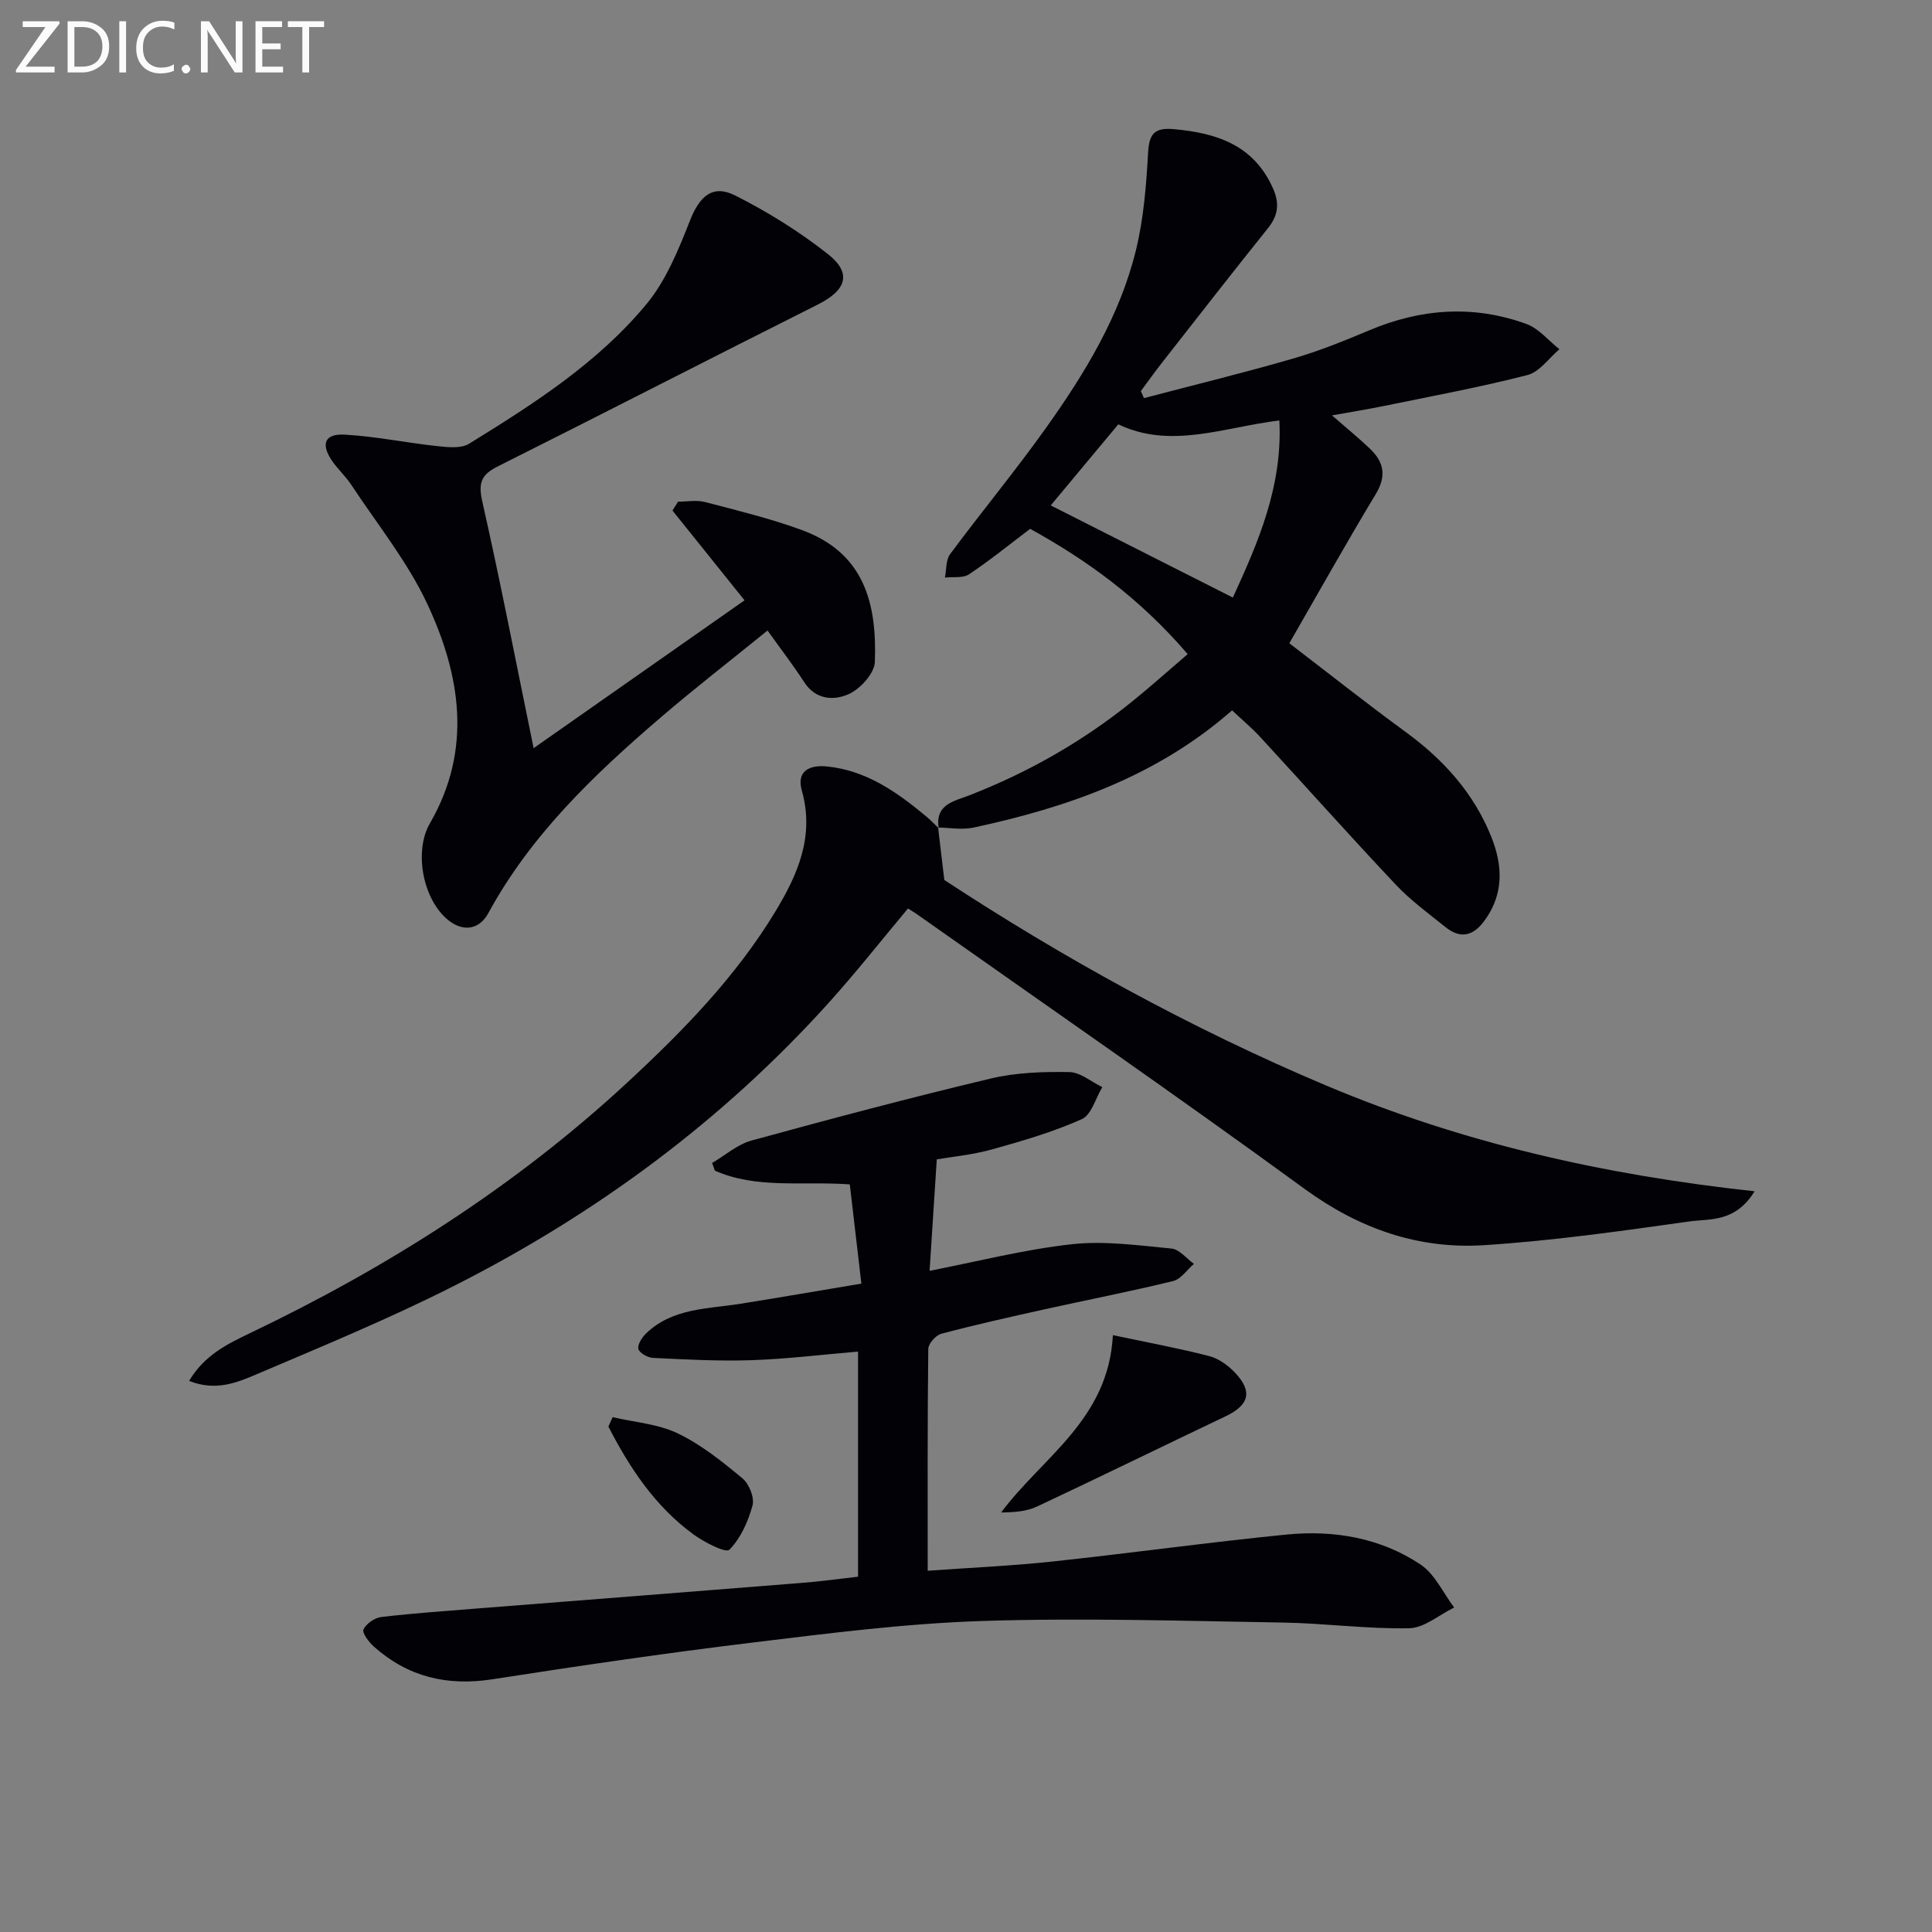
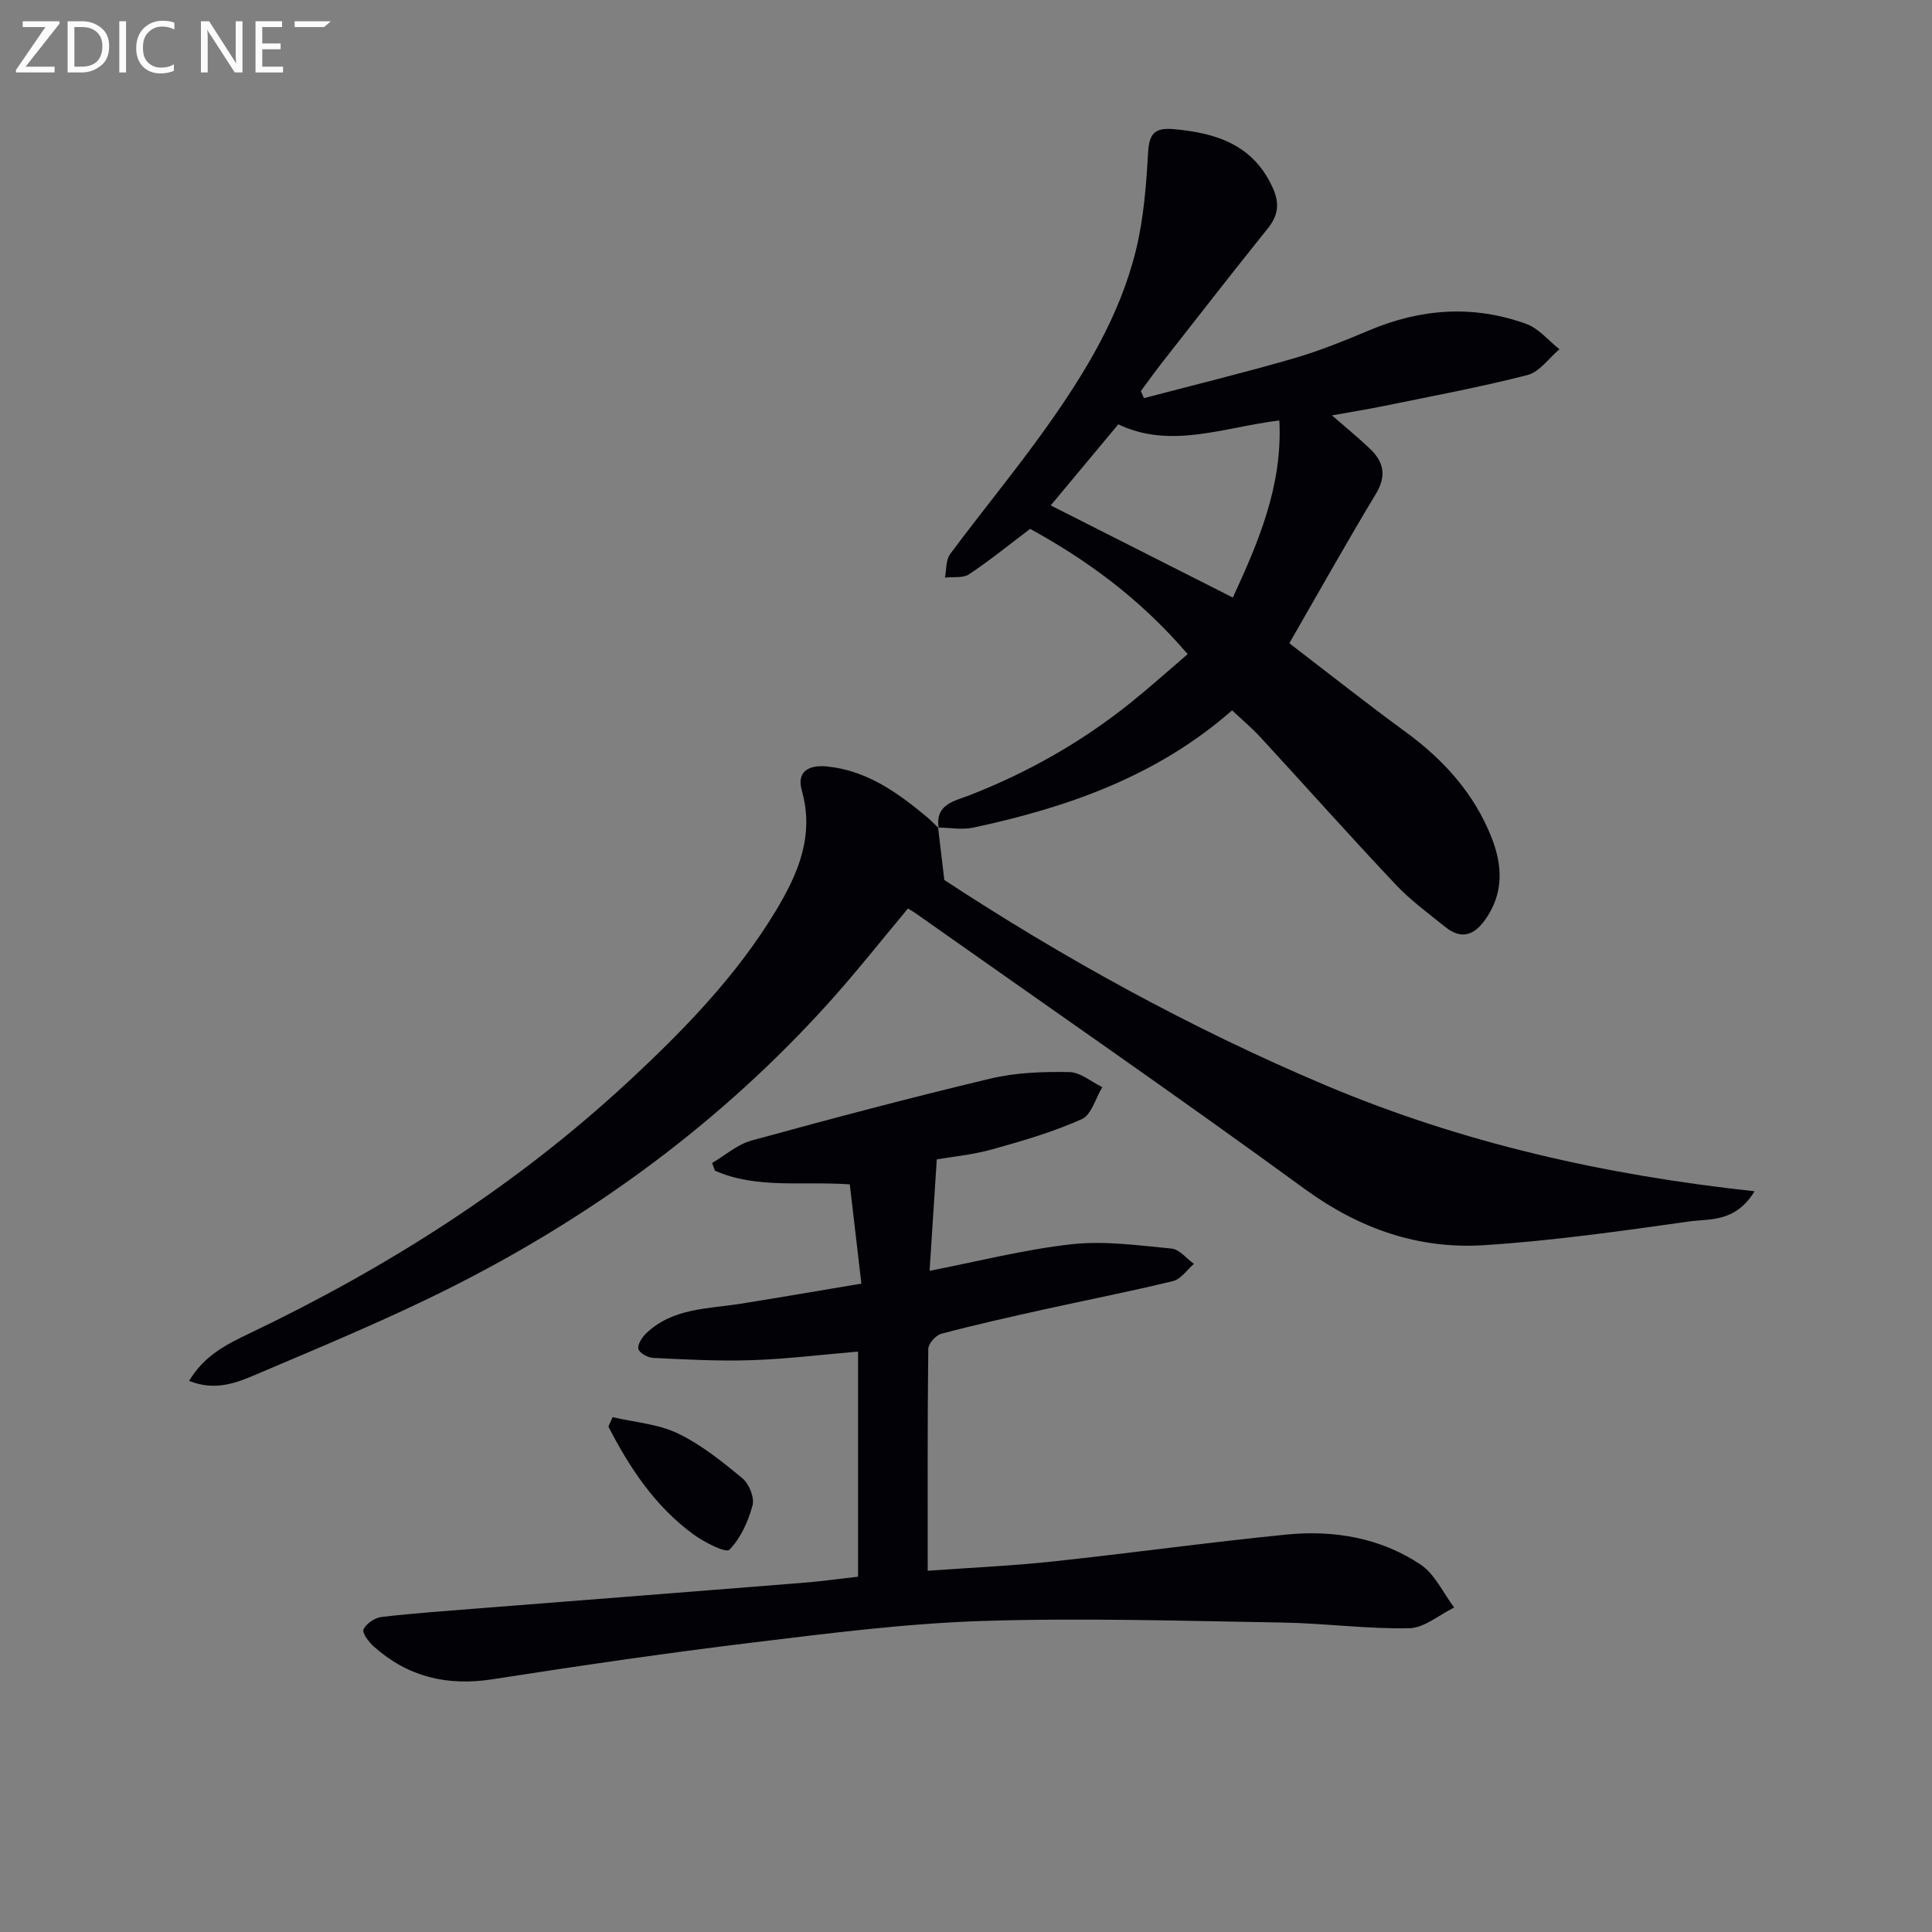
<svg xmlns="http://www.w3.org/2000/svg" enable-background="new 0 0 400 400" viewBox="0 0 400 400">
  <rect x="0" y="0" width="400" height="400" fill="#808080" stroke="none" />
  <path d="m194.36 171.48c-.85-4.97 3.28-5.63 6.29-6.8 12.19-4.74 23.42-11.12 33.6-19.32 3.89-3.13 7.6-6.47 11.65-9.93-10.05-11.7-21-19.54-32.62-25.94-4.43 3.35-8.41 6.6-12.67 9.42-1.25.83-3.29.48-4.97.67.33-1.64.17-3.63 1.07-4.85 6.54-8.82 13.56-17.29 19.92-26.23 8.02-11.27 15.24-23.13 18.56-36.73 1.6-6.54 2.13-13.41 2.51-20.16.22-3.95 1.36-5.23 5.34-4.87 8.93.8 16.58 3.32 20.55 12.33 1.34 3.06 1.05 5.53-1.06 8.16-7.39 9.21-14.64 18.53-21.92 27.82-1.52 1.94-2.94 3.94-4.41 5.92.21.49.43.97.64 1.46 10.27-2.7 20.6-5.22 30.8-8.17 5.41-1.56 10.68-3.69 15.87-5.88 10.72-4.52 21.6-5.28 32.53-1.3 2.57.94 4.56 3.44 6.82 5.23-2.19 1.84-4.12 4.7-6.62 5.34-9.77 2.51-19.71 4.35-29.6 6.38-3.4.7-6.83 1.24-10.87 1.97 2.99 2.61 5.55 4.69 7.92 6.96 2.84 2.73 3.4 5.6 1.16 9.31-6.08 10.08-11.83 20.36-17.91 30.91 7.76 5.94 15.83 12.33 24.13 18.4 7.84 5.73 14.11 12.69 17.71 21.74 2.31 5.8 2.61 11.62-1.3 17.11-2.35 3.3-5 4.1-8.23 1.5-3.49-2.81-7.17-5.49-10.23-8.73-9.48-10.05-18.67-20.37-28.03-30.53-1.78-1.94-3.82-3.64-5.9-5.6-15.55 13.65-34.07 20.1-53.58 24.28-2.33.5-4.86.01-7.3-.02zm60.89-47.76c5.28-11.51 10.31-23.07 9.63-36.67-11.52 1.4-22.48 6.01-33.35.8-4.86 5.84-9.56 11.47-13.99 16.79 12.53 6.34 24.78 12.54 37.71 19.08z" fill="#010106" />
  <path d="m177.65 326.44c0-15.63 0-30.88 0-46.61-7.57.64-14.81 1.54-22.07 1.78-6.78.23-13.58-.15-20.37-.47-1.1-.05-2.83-1.02-3.04-1.86-.22-.91.77-2.42 1.64-3.25 5.49-5.24 12.73-5.02 19.56-6.11 8.01-1.28 16-2.66 24.97-4.16-.83-7.11-1.6-13.73-2.4-20.55-9.92-.69-19.3.98-27.93-2.84-.19-.53-.38-1.06-.57-1.59 2.7-1.58 5.22-3.83 8.14-4.64 16.45-4.51 32.94-8.89 49.53-12.84 5.25-1.25 10.84-1.43 16.27-1.34 2.3.04 4.56 2.02 6.84 3.12-1.39 2.28-2.25 5.74-4.25 6.63-5.96 2.66-12.31 4.52-18.62 6.27-4.12 1.14-8.44 1.54-11.4 2.05-.53 8.15-1.01 15.6-1.49 23.08 9.74-1.89 19.49-4.4 29.39-5.5 6.79-.76 13.82.24 20.7.89 1.63.15 3.1 2.07 4.64 3.17-1.43 1.23-2.69 3.16-4.32 3.56-8.85 2.16-17.79 3.9-26.69 5.87-7.12 1.58-14.24 3.17-21.29 5.04-1.14.3-2.69 2.05-2.7 3.14-.18 14.97-.12 29.95-.12 45.93 8.84-.64 17.39-1.01 25.88-1.92 16.17-1.73 32.28-3.98 48.46-5.58 9.79-.96 19.41.68 27.7 6.21 2.98 1.99 4.68 5.88 6.96 8.9-3.1 1.51-6.17 4.22-9.3 4.29-8.73.18-17.49-1.04-26.24-1.18-20.76-.34-41.54-.99-62.27-.32-15.9.52-31.77 2.56-47.59 4.48-17.96 2.18-35.87 4.81-53.75 7.59-9.35 1.45-17.49-.5-24.52-6.78-1.04-.93-2.48-2.84-2.14-3.55.57-1.2 2.33-2.41 3.71-2.57 6.75-.79 13.55-1.26 20.33-1.8 22.03-1.74 44.07-3.44 66.1-5.21 3.96-.28 7.9-.84 12.25-1.33z" fill="#010106" />
  <path d="m194.22 171.34c.37 3.12.74 6.25 1.29 10.85 24.15 15.86 50.83 30.66 79.11 42.58 28.05 11.82 57.44 18.5 88.65 21.87-4.02 6.51-9.23 5.65-13.46 6.24-14.14 1.99-28.32 4.01-42.55 4.92-13.63.87-25.87-3.42-37.18-11.67-26.47-19.31-53.44-37.94-80.22-56.84-.53-.38-1.1-.71-1.87-1.2-5.44 6.5-10.66 13.13-16.29 19.39-22.2 24.65-48.5 44.01-78.02 58.91-13.18 6.65-26.87 12.31-40.47 18.1-4.09 1.74-8.52 3.62-14.05 1.41 3.13-5.32 7.94-7.66 12.57-9.87 28.54-13.65 54.99-30.43 78.24-51.99 11.49-10.65 22.42-21.85 30.6-35.38 4.64-7.68 8.09-15.59 5.44-24.98-1.19-4.22 1.81-5.34 5.23-4.99 8.14.82 14.51 5.33 20.57 10.38.89.74 1.69 1.6 2.54 2.41.01 0-.13-.14-.13-.14z" fill="#010106" />
-   <path d="m110.48 154.9c15.15-10.62 29.4-20.61 43.67-30.61-5.17-6.44-10.05-12.51-14.92-18.59.38-.61.77-1.22 1.15-1.83 1.86 0 3.82-.39 5.57.07 6.72 1.75 13.51 3.4 20.01 5.78 12.86 4.7 15.62 14.99 15.17 27.33-.09 2.36-3 5.57-5.4 6.65-3.02 1.37-6.83 1.25-9.23-2.47-2.23-3.46-4.76-6.73-7.59-10.69-7.81 6.34-15.26 12.1-22.39 18.23-13.68 11.75-26.64 24.16-35.41 40.27-1.99 3.66-5.55 3.96-8.73 1.1-4.94-4.44-6.65-14.02-3.36-19.7 8.82-15.26 6.34-30.67-.56-45.42-4.1-8.75-10.36-16.5-15.73-24.64-1.18-1.8-2.85-3.28-4.05-5.07-2.3-3.45-1.43-5.56 2.74-5.32 6.41.37 12.76 1.69 19.16 2.38 2.17.23 4.88.53 6.54-.5 13.34-8.23 26.64-16.73 36.73-28.91 4.08-4.93 6.64-11.31 9.04-17.38 1.92-4.86 4.6-7.48 9.27-5.13 6.76 3.4 13.31 7.47 19.24 12.15 5.06 3.98 3.83 7.48-2.08 10.45-22.13 11.1-44.15 22.44-66.28 33.52-3.47 1.74-4.05 3.46-3.17 7.34 3.76 16.64 6.99 33.38 10.61 50.99z" fill="#010106" />
-   <path d="m230.41 276.43c6.77 1.43 13.39 2.66 19.9 4.32 1.97.5 3.94 1.92 5.37 3.43 3.72 3.91 2.94 6.72-1.9 9.03-13.04 6.21-26 12.56-39.07 18.7-2.15 1.01-4.68 1.2-7.43 1.23 8.49-11.43 22.23-19.21 23.13-36.71z" fill="#010106" />
  <path d="m126.84 293.41c4.53 1.06 9.41 1.4 13.51 3.37 4.85 2.33 9.2 5.84 13.38 9.31 1.37 1.14 2.51 3.99 2.07 5.6-.9 3.32-2.46 6.81-4.8 9.17-.73.73-5.21-1.56-7.44-3.19-7.93-5.8-13.2-13.75-17.6-22.32.28-.64.58-1.29.88-1.94z" fill="#010106" />
  <g fill="#fafbfa">
    <path d="m12.4 4.8-7.1 9h6v1.2h-8v-.5l6.1-8.9h-4.7v-1.2h7.6v.4z" />
    <path d="m14 14v-9.6h3c1.6 0 2.9.5 4 1.4s1.6 2.2 1.6 3.8-.5 3-1.6 3.9-2.4 1.5-4 1.5h-3zm1.4-8.4v8.2h1.6c1.3 0 2.4-.4 3.1-1.1s1.1-1.8 1.1-3.1-.4-2.3-1.2-3-1.8-1-3.1-1z" />
    <path d="m26.1 4.4v10.6h-1.4v-10.6z" />
    <path d="m36.1 14.6c-.8.4-1.8.6-2.9.6-1.5 0-2.7-.5-3.6-1.4s-1.4-2.2-1.4-3.8c0-1.7.5-3.1 1.5-4.1s2.3-1.6 3.9-1.6c1 0 1.8.1 2.5.4v1.4c-.8-.4-1.6-.6-2.5-.6-1.2 0-2.1.4-2.9 1.2s-1.1 1.8-1.1 3.2c0 1.3.3 2.3 1 3s1.6 1.1 2.7 1.1c1 0 2-.2 2.7-.7v1.3z" />
-     <path d="m37.6 14.3c0-.2.1-.5.3-.6s.4-.3.6-.3c.3 0 .5.1.6.3s.3.4.3.6-.1.4-.3.6-.4.3-.6.3c-.3 0-.5-.1-.6-.3s-.3-.4-.3-.6z" />
    <path d="m50.2 15h-1.6l-5.3-8.2c-.2-.2-.3-.5-.4-.7 0 .2.1.7.1 1.5v7.4h-1.4v-10.6h1.7l5.2 8.1c.2.4.4.6.4.7 0-.3-.1-.8-.1-1.5v-7.3h1.4z" />
    <path d="m58.6 15h-5.7v-10.6h5.5v1.2h-4.1v3.4h3.8v1.2h-3.8v3.6h4.3z" />
-     <path d="m67.1 5.6h-3.1v9.4h-1.4v-9.4h-3v-1.2h7.5z" />
+     <path d="m67.1 5.6h-3.1v9.4v-9.4h-3v-1.2h7.5z" />
  </g>
</svg>